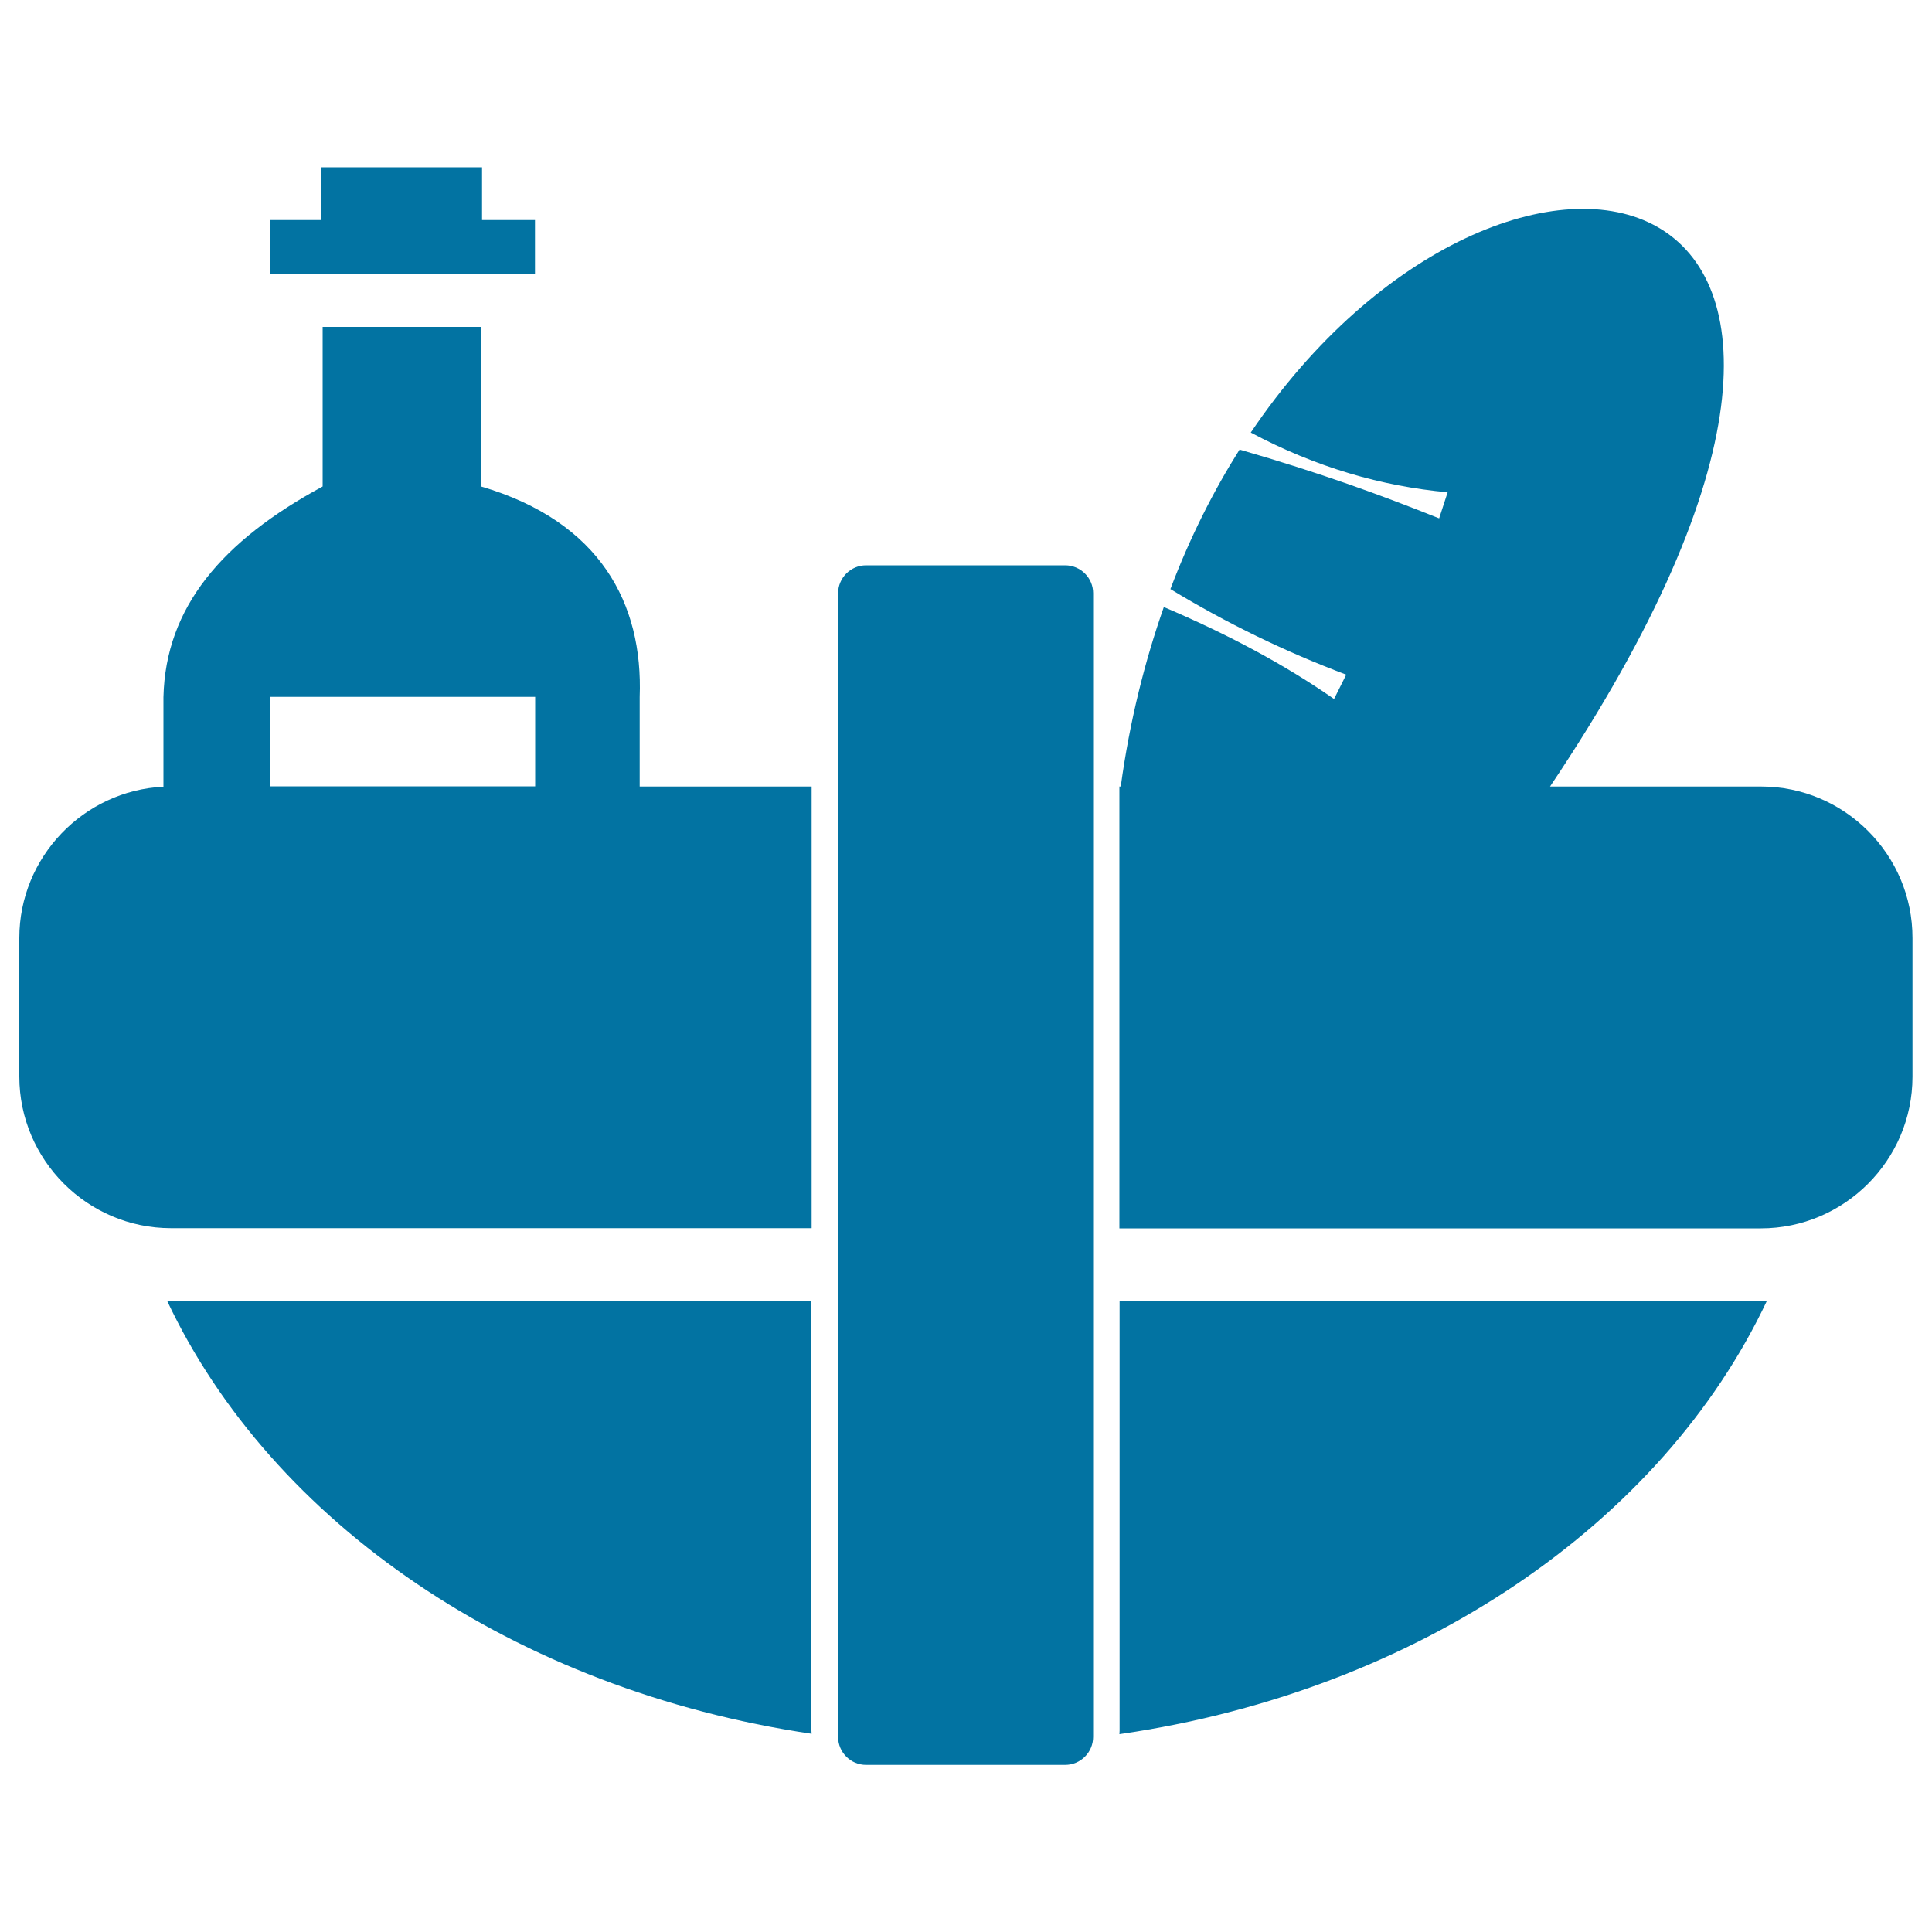
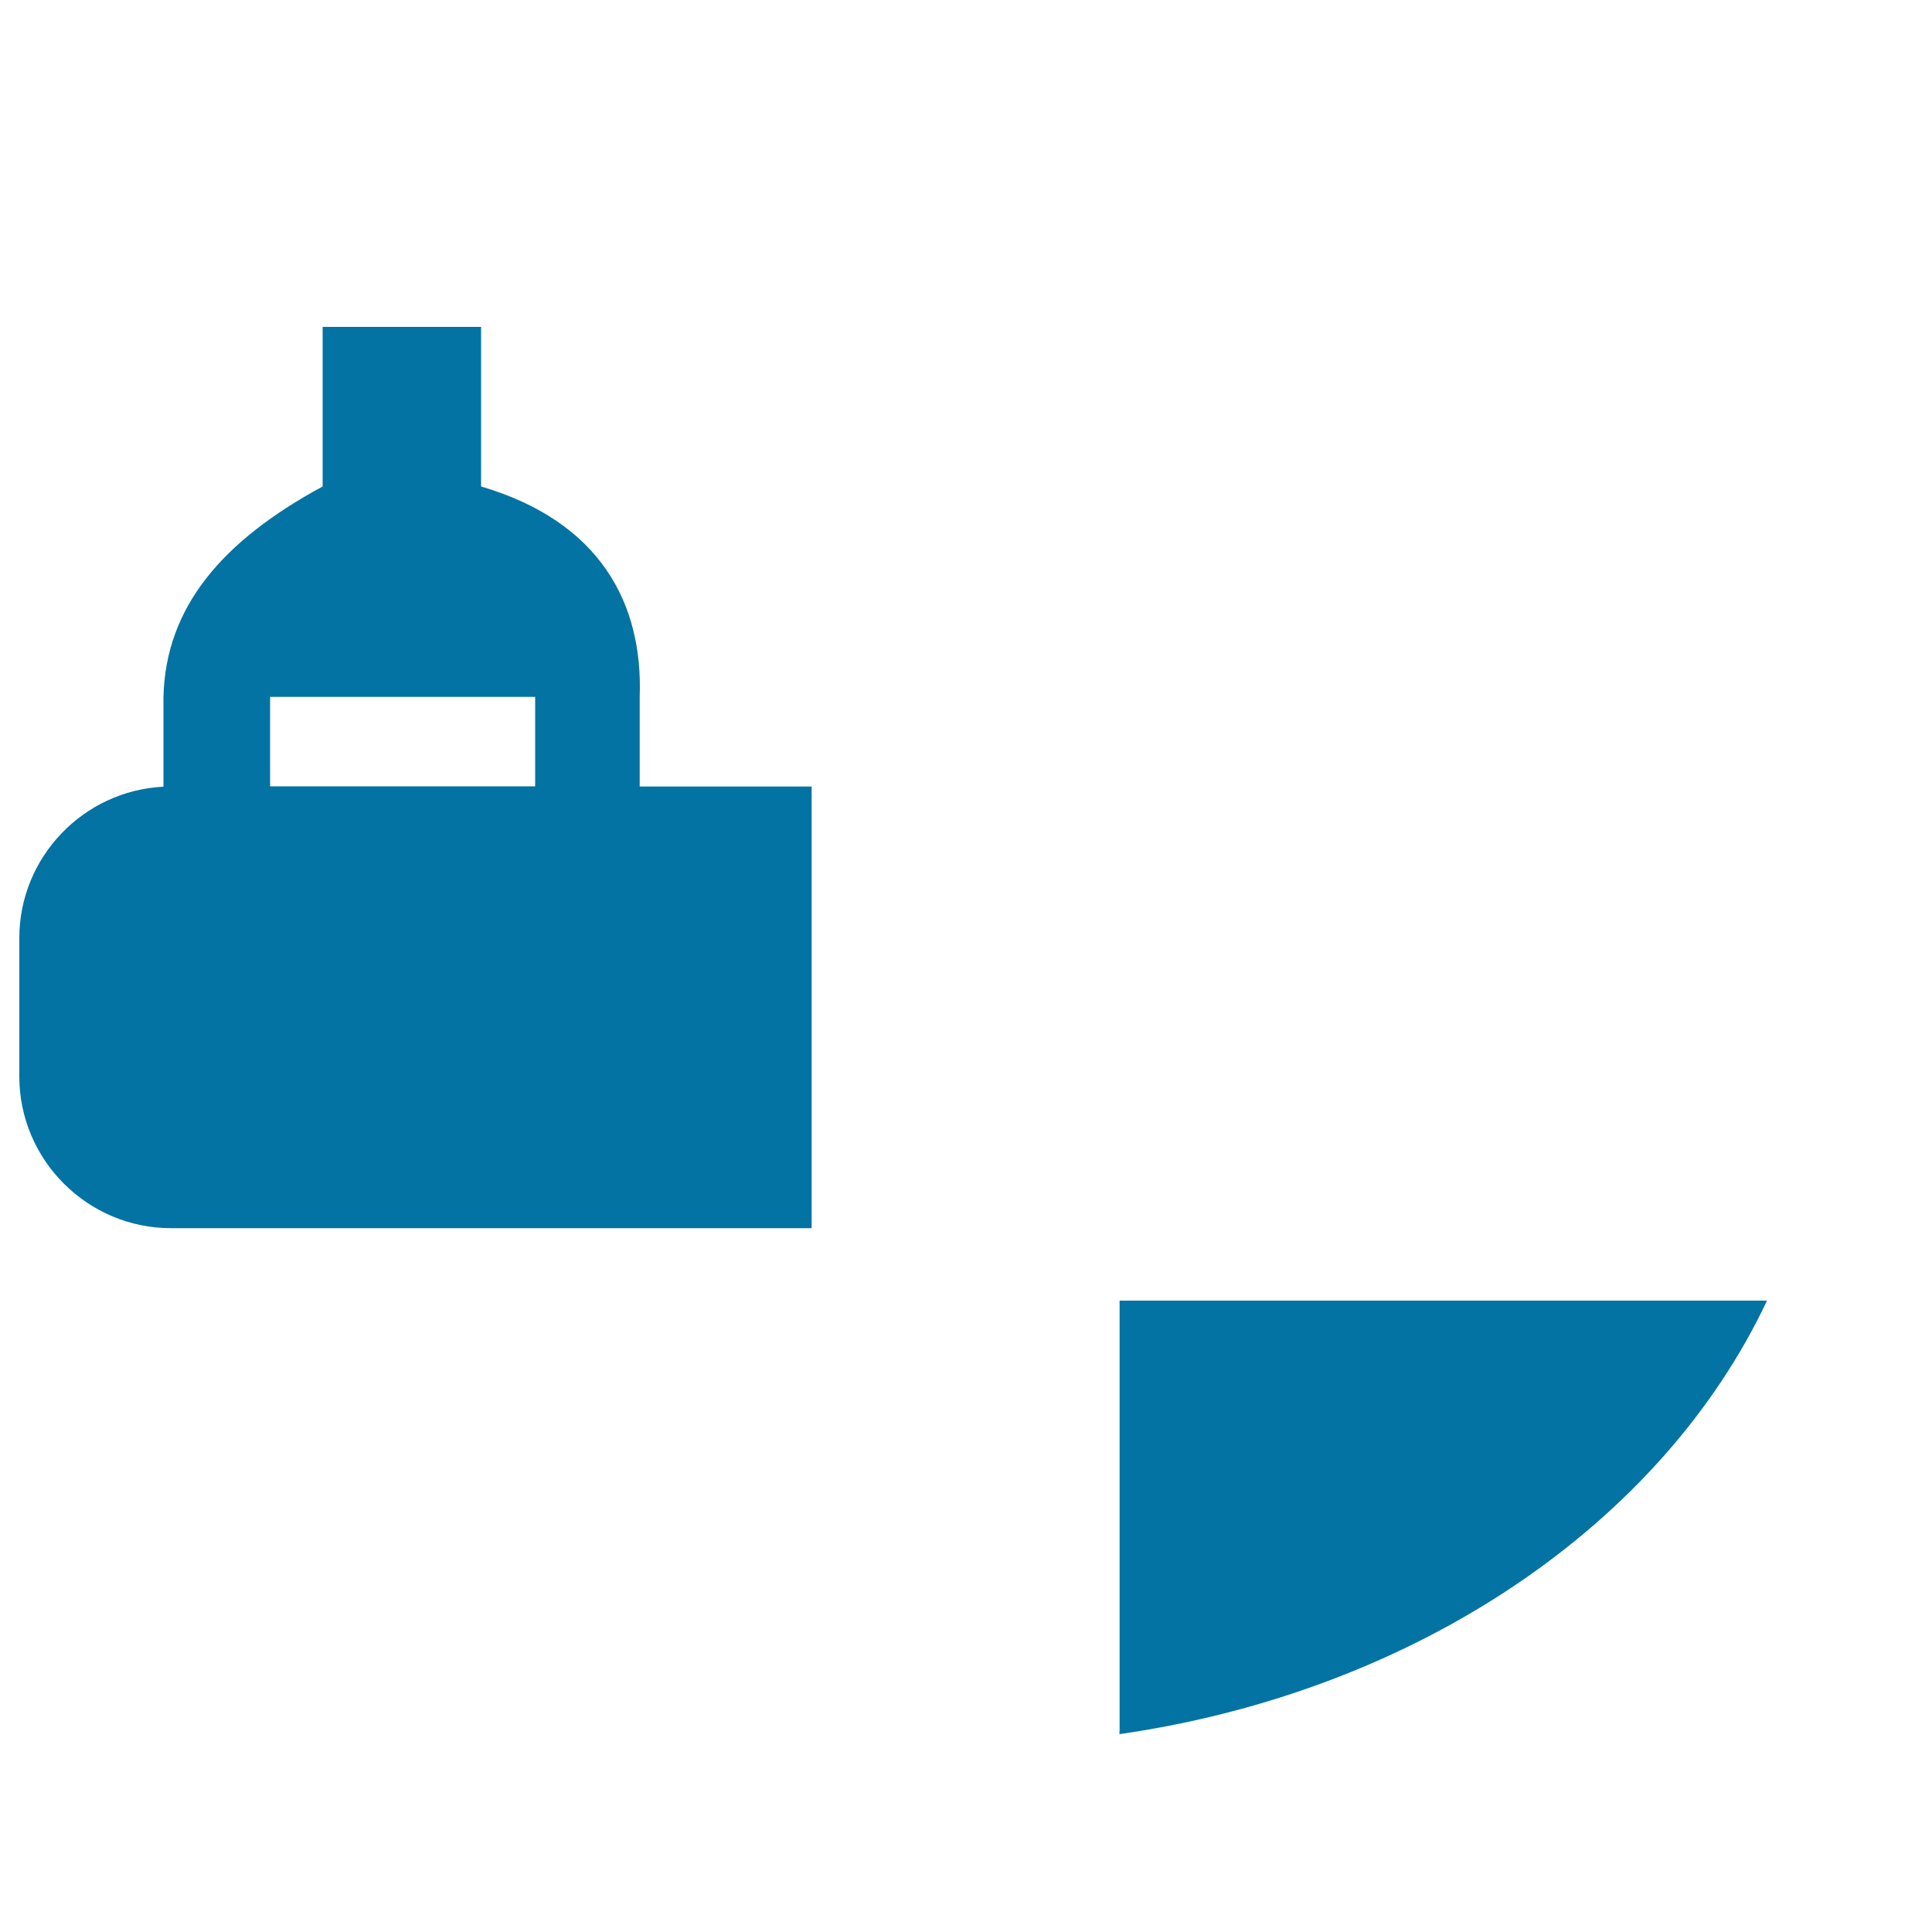
<svg xmlns="http://www.w3.org/2000/svg" viewBox="0 0 1000 1000" style="fill:#0273a2">
  <title>Camping Basket SVG icon</title>
  <g>
-     <polygon points="276.9,113.9 249.5,113.9 249.5,86.6 166.4,86.6 166.4,113.9 139.6,113.9 139.6,141.8 276.9,141.8 " />
    <path d="M420.1,635.7V407.1h-89v-46.3c1.8-48.3-20.3-90.8-82.1-109v-82.6h-82v82.6c-52.1,28.2-81.3,62.5-82.4,109v46.4c-41.4,2-74.6,36.5-74.6,78.3v71.7c0,43.2,35.3,78.5,78.5,78.5H420.1L420.1,635.7z M139.8,360.7H277v46.3H139.8V360.7z" />
-     <path d="M911.6,407.1H802.3c223.2-332.6-23.2-378.6-154.9-183.2c33.8,18,67.8,27.8,101.9,30.9l-4.4,13.5c-30.5-12.2-61.4-23.5-103.3-35.6c-13.5,21.4-25.7,45.5-35.8,72.2c29.1,17.7,59.4,32.4,91,44.3l-6.3,12.6c-25.4-17.7-54.9-33.5-88.1-47.6c-9.9,28.2-17.7,59.2-22.3,92.9h-0.7v5.2v223.5h332c43.2,0,78.5-35.3,78.5-78.5v-71.7C990,442.4,954.7,407.1,911.6,407.1z" />
    <path d="M579.5,895.9l-0.1,1.7c154.4-22.3,280.9-109.1,335.2-224.4H579.5L579.5,895.9L579.5,895.9z" />
-     <path d="M420.1,673.3H86.5c54.1,114.9,180,201.4,333.6,224.1l-0.1-1.5V673.3z" />
-     <path d="M551.3,292.6h-103c-8,0-14.5,6.5-14.5,14.5v591.9c0,8,6.5,14.5,14.5,14.5h103c8,0,14.5-6.5,14.5-14.5V307C565.8,299.1,559.3,292.6,551.3,292.6z" />
  </g>
</svg>